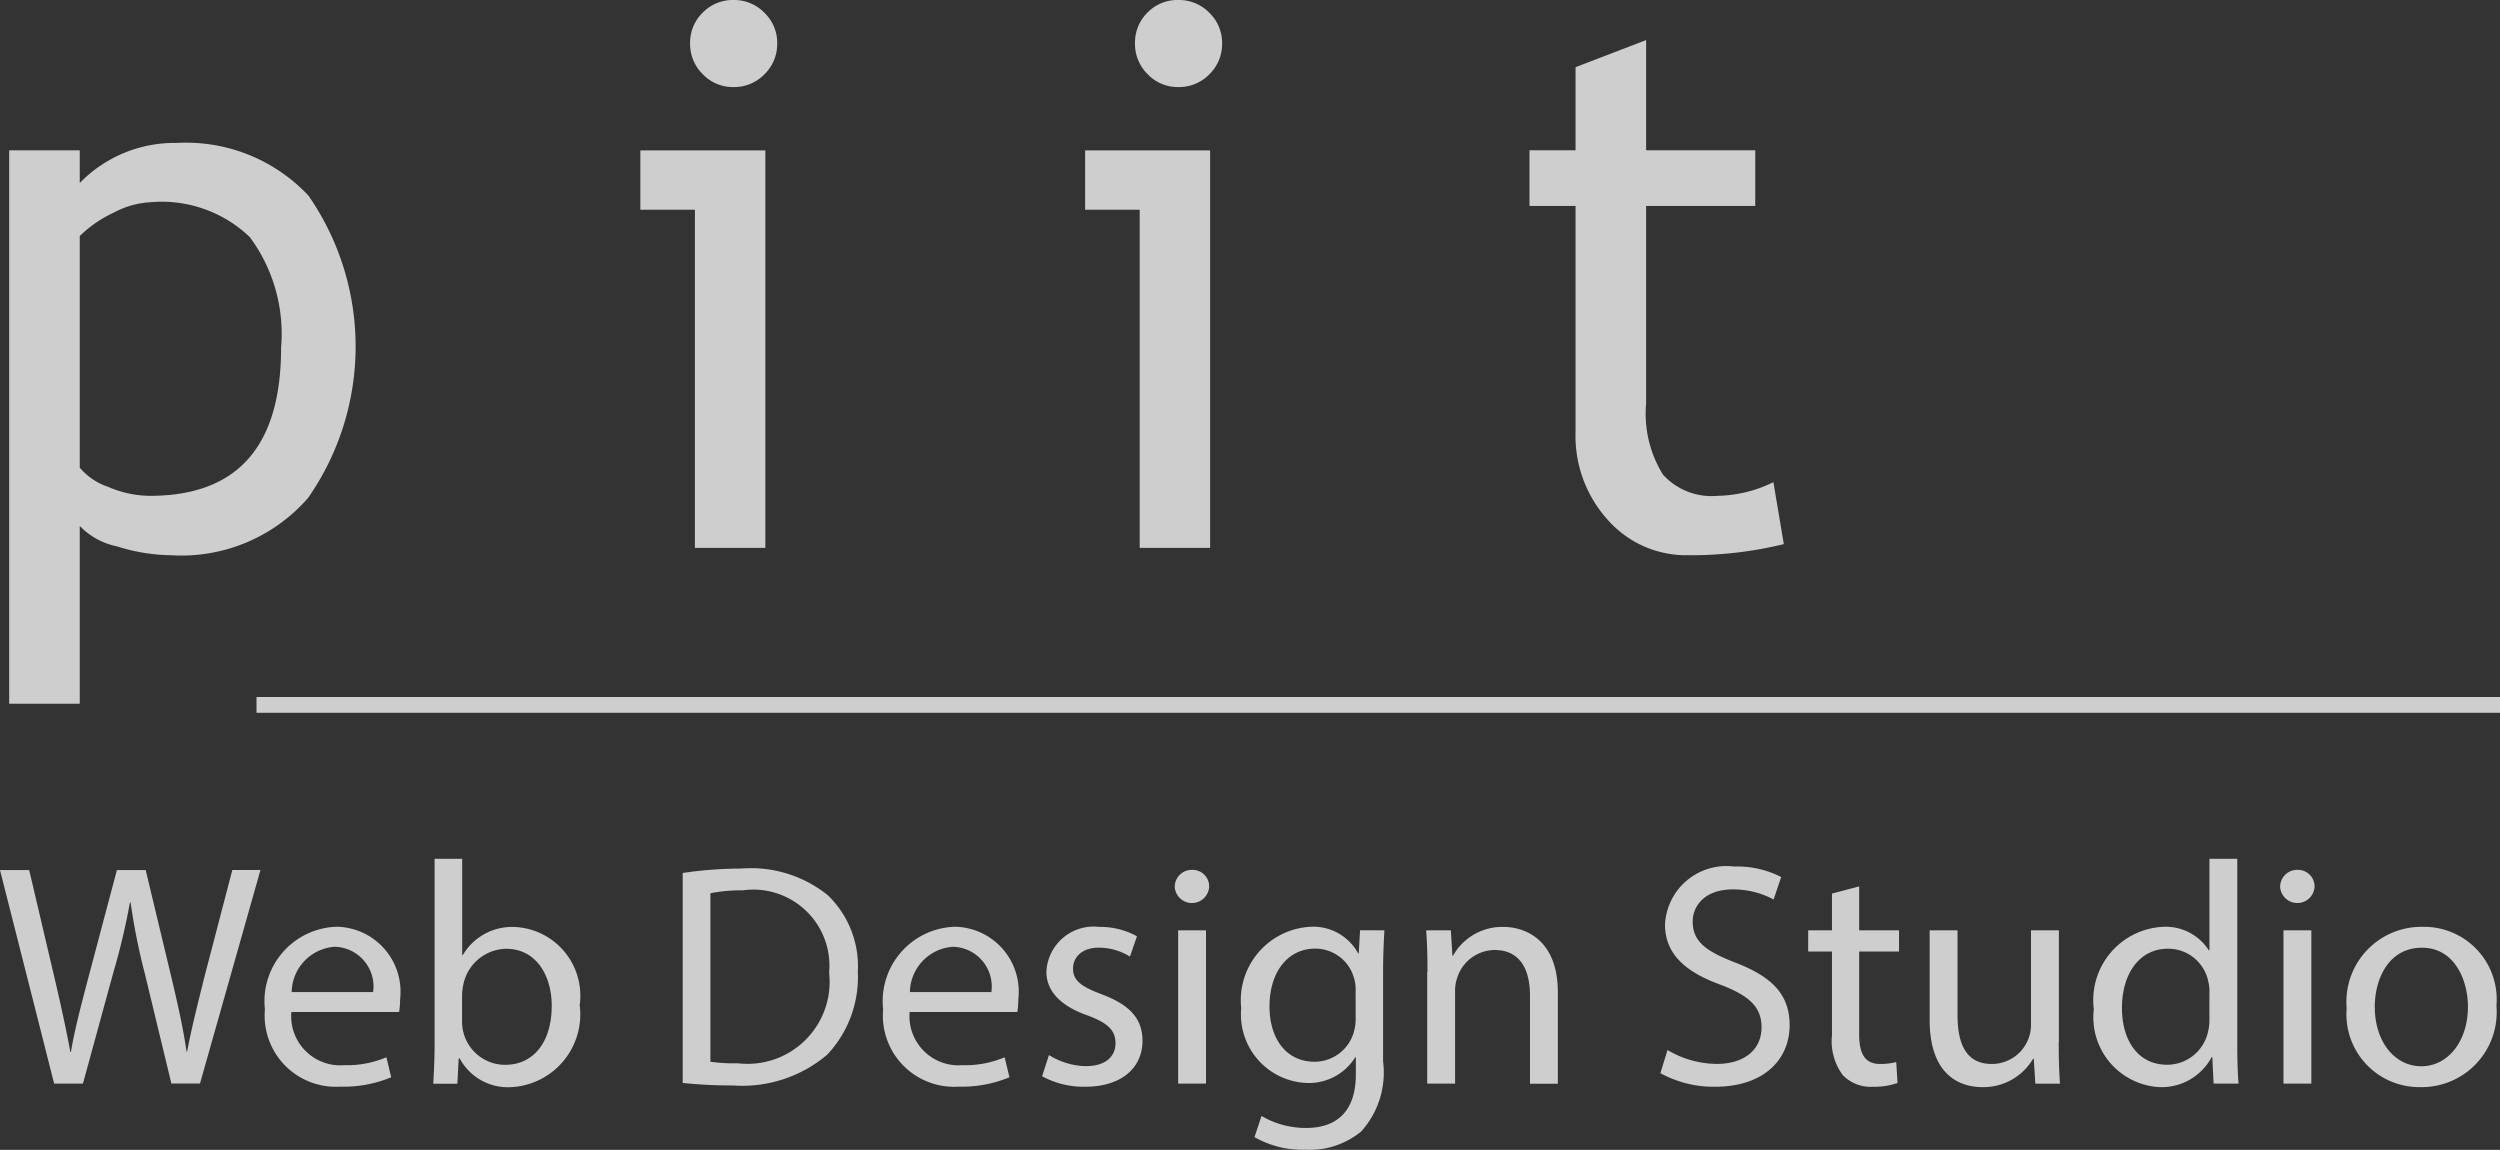
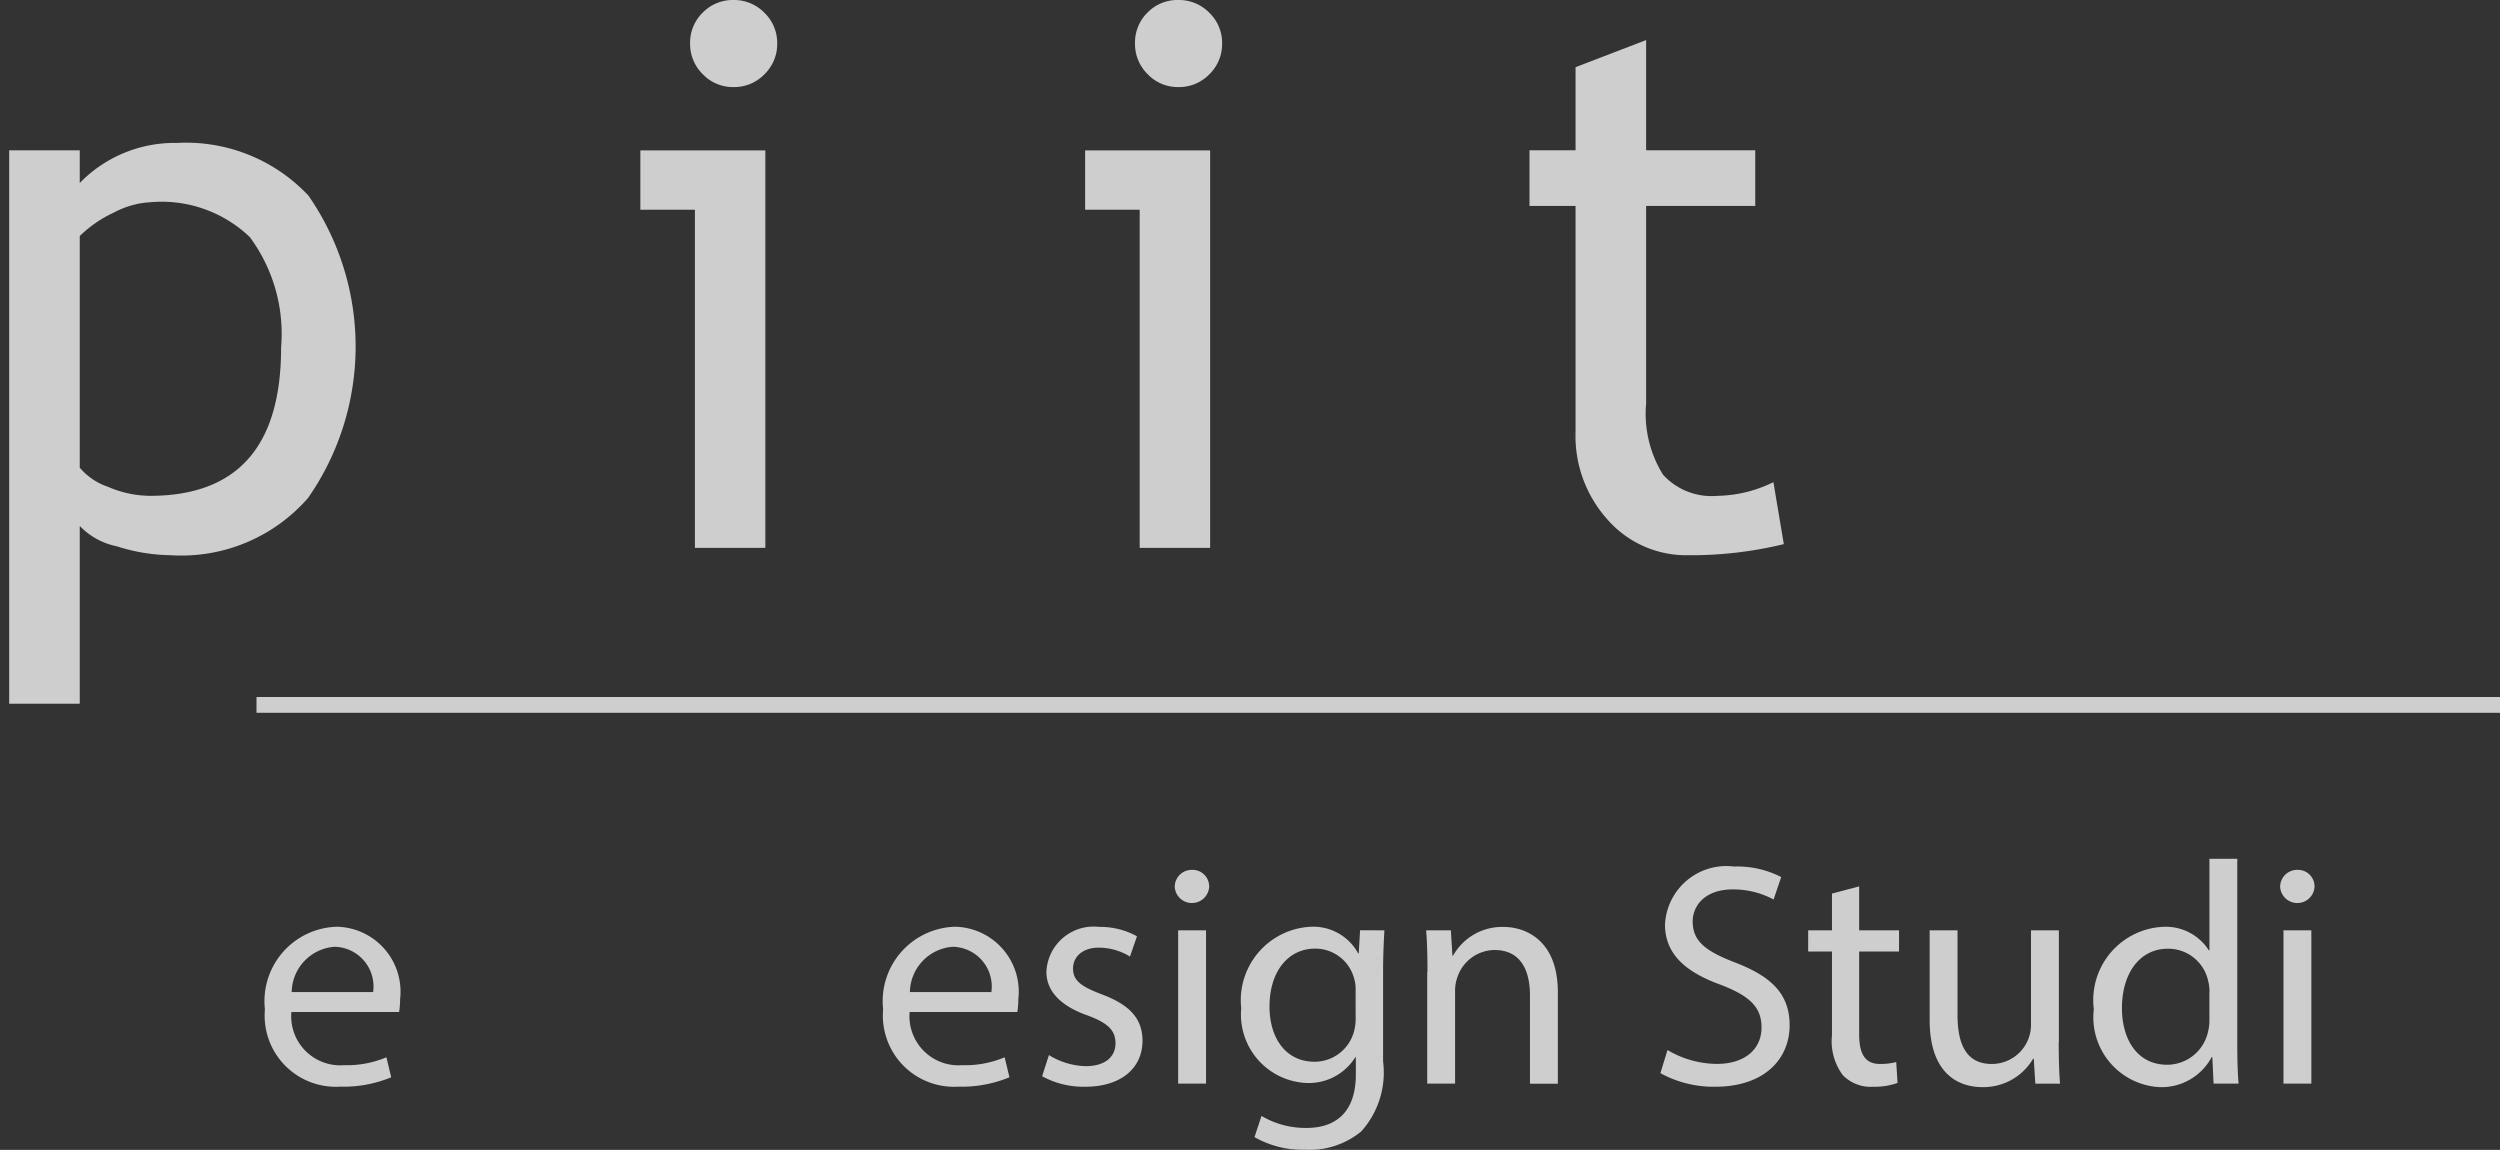
<svg xmlns="http://www.w3.org/2000/svg" viewBox="372 346 80 36.796">
  <rect x="372" y="346" width="80" height="36.796" fill="#333333" stroke="none" />
  <defs>
    <style>
      .cls-1 {
        opacity: 0.796;
      }

      .cls-2 {
        fill: #f6f6f6;
      }
    </style>
  </defs>
  <g id="Group_3" data-name="Group 3" class="cls-1" transform="translate(372 346)">
    <g id="Group_1" data-name="Group 1" transform="translate(0.294)">
      <path id="Path_1" data-name="Path 1" class="cls-2" d="M11.458,155.257v5.689H9.2V143.237h2.258v1.046a4.227,4.227,0,0,1,3.1-1.282,5.374,5.374,0,0,1,4.218,1.685,8.478,8.478,0,0,1-.01,9.673,5.377,5.377,0,0,1-4.394,1.835,5.882,5.882,0,0,1-1.727-.285A2.27,2.27,0,0,1,11.458,155.257Zm0-9.277v7.412a2.015,2.015,0,0,0,.9.611,3.429,3.429,0,0,0,1.343.291q4.207,0,4.2-4.752a5.2,5.2,0,0,0-1-3.527,4.082,4.082,0,0,0-3.194-1.116,2.82,2.82,0,0,0-1.164.333A3.9,3.9,0,0,0,11.458,145.98Z" transform="translate(-9.2 -138.427)" />
      <path id="Path_2" data-name="Path 2" class="cls-2" d="M642.546,17.53V6.712H640.8v-1.9h4v12.72h-2.258ZM643.78,0a1.354,1.354,0,0,1,.991.409,1.341,1.341,0,0,1,.409.978,1.354,1.354,0,0,1-.409.991,1.354,1.354,0,0,1-.991.409,1.336,1.336,0,0,1-.979-.409,1.354,1.354,0,0,1-.409-.991A1.342,1.342,0,0,1,642.8.4,1.341,1.341,0,0,1,643.78,0Z" transform="translate(-620.603 0)" />
      <path id="Path_3" data-name="Path 3" class="cls-2" d="M1087.646,17.53V6.712H1085.9v-1.9h4v12.72h-2.258ZM1088.884,0a1.354,1.354,0,0,1,.991.409,1.341,1.341,0,0,1,.409.978,1.354,1.354,0,0,1-.409.991,1.354,1.354,0,0,1-.991.409,1.336,1.336,0,0,1-.979-.409,1.354,1.354,0,0,1-.409-.991,1.342,1.342,0,0,1,.4-.985A1.336,1.336,0,0,1,1088.884,0Z" transform="translate(-1051.47 0)" />
      <path id="Path_4" data-name="Path 4" class="cls-2" d="M1532.074,45.408H1530.6V43.627h1.474v-2.66l2.258-.867v3.527h3.492v1.781h-3.492v6.319a3.7,3.7,0,0,0,.54,2.28,2.1,2.1,0,0,0,1.739.678,4.2,4.2,0,0,0,1.794-.438l.333,1.983a12.517,12.517,0,0,1-3.076.355,3.344,3.344,0,0,1-2.549-1.122,4,4,0,0,1-1.039-2.833Z" transform="translate(-1481.95 -38.818)" />
    </g>
    <g id="Group_2" data-name="Group 2" transform="translate(0 27.481)">
-       <path id="Path_5" data-name="Path 5" class="cls-2" d="M1.733,877.534,0,870.7H.934l.812,3.457c.2.851.384,1.7.505,2.363H2.27c.112-.678.323-1.49.556-2.373l.915-3.447h.921l.831,3.466c.192.812.374,1.621.476,2.341h.019c.141-.751.336-1.509.547-2.363l.9-3.447h.9L6.4,877.53H5.484l-.86-3.559a19.934,19.934,0,0,1-.444-2.229H4.157a21.44,21.44,0,0,1-.528,2.229l-.975,3.562Z" transform="translate(0 -870.339)" />
      <path id="Path_6" data-name="Path 6" class="cls-2" d="M265.947,930.324a1.57,1.57,0,0,0,1.682,1.7,3.252,3.252,0,0,0,1.359-.253l.154.64a3.987,3.987,0,0,1-1.631.3,2.278,2.278,0,0,1-2.411-2.472,2.383,2.383,0,0,1,2.3-2.645,2.079,2.079,0,0,1,2.027,2.312,2.879,2.879,0,0,1-.032.416h-3.447Zm2.616-.64a1.271,1.271,0,0,0-1.237-1.449,1.478,1.478,0,0,0-1.369,1.449Z" transform="translate(-256.623 -925.419)" />
-       <path id="Path_7" data-name="Path 7" class="cls-2" d="M433.6,866.595c.019-.336.042-.831.042-1.266V859.4h.883v3.083h.019a1.828,1.828,0,0,1,1.672-.9,2.2,2.2,0,0,1,2.069,2.5,2.331,2.331,0,0,1-2.2,2.625,1.748,1.748,0,0,1-1.64-.921h-.032l-.042.812H433.6Zm.921-1.967a1.488,1.488,0,0,0,.042.323,1.377,1.377,0,0,0,1.337,1.042c.934,0,1.49-.761,1.49-1.887,0-.982-.505-1.826-1.458-1.826a1.424,1.424,0,0,0-1.359,1.094,1.851,1.851,0,0,0-.051.365Z" transform="translate(-419.735 -859.4)" />
-       <path id="Path_8" data-name="Path 8" class="cls-2" d="M683.2,869.341a12.8,12.8,0,0,1,1.874-.141,3.916,3.916,0,0,1,2.766.851,3.149,3.149,0,0,1,.963,2.453,3.613,3.613,0,0,1-.982,2.654,4.205,4.205,0,0,1-3.022.982,14.918,14.918,0,0,1-1.6-.08v-6.718Zm.883,6.04a5.443,5.443,0,0,0,.892.051,2.626,2.626,0,0,0,2.91-2.9,2.436,2.436,0,0,0-2.766-2.635,4.94,4.94,0,0,0-1.033.093v5.388Z" transform="translate(-661.353 -868.887)" />
      <path id="Path_9" data-name="Path 9" class="cls-2" d="M884.647,930.324a1.57,1.57,0,0,0,1.682,1.7,3.252,3.252,0,0,0,1.359-.253l.153.64a3.987,3.987,0,0,1-1.631.3,2.278,2.278,0,0,1-2.411-2.472,2.383,2.383,0,0,1,2.3-2.645,2.079,2.079,0,0,1,2.027,2.312,2.883,2.883,0,0,1-.032.416h-3.447Zm2.616-.64a1.271,1.271,0,0,0-1.238-1.449,1.478,1.478,0,0,0-1.369,1.449Z" transform="translate(-855.539 -925.419)" />
      <path id="Path_10" data-name="Path 10" class="cls-2" d="M1042.924,931.7a2.329,2.329,0,0,0,1.177.355c.649,0,.953-.323.953-.729,0-.425-.253-.659-.911-.9-.883-.313-1.3-.8-1.3-1.388a1.513,1.513,0,0,1,1.692-1.439,2.433,2.433,0,0,1,1.206.3l-.224.649a1.907,1.907,0,0,0-1-.285c-.528,0-.822.3-.822.668,0,.406.294.588.934.831.851.323,1.289.751,1.289,1.481,0,.86-.668,1.471-1.835,1.471a2.777,2.777,0,0,1-1.378-.336Z" transform="translate(-1009.358 -925.419)" />
      <path id="Path_11" data-name="Path 11" class="cls-2" d="M1176.7,871.056a.552.552,0,0,1-1.1,0,.543.543,0,0,1,.556-.556A.528.528,0,0,1,1176.7,871.056Zm-.991,6.283v-4.905h.892v4.905Z" transform="translate(-1138.008 -870.145)" />
      <path id="Path_12" data-name="Path 12" class="cls-2" d="M1246.682,927.612c-.019.355-.042.751-.042,1.349v2.849a2.815,2.815,0,0,1-.7,2.238,2.611,2.611,0,0,1-1.784.588,3.138,3.138,0,0,1-1.631-.406l.224-.678a2.775,2.775,0,0,0,1.439.384c.911,0,1.58-.476,1.58-1.714v-.547h-.019a1.749,1.749,0,0,1-1.561.822,2.193,2.193,0,0,1-2.088-2.392,2.355,2.355,0,0,1,2.21-2.606,1.635,1.635,0,0,1,1.532.851h.019l.042-.739Zm-.921,1.935a1.238,1.238,0,0,0-.051-.406,1.285,1.285,0,0,0-1.247-.943c-.851,0-1.458.719-1.458,1.855,0,.963.486,1.765,1.449,1.765a1.309,1.309,0,0,0,1.238-.911,1.537,1.537,0,0,0,.07-.476Z" transform="translate(-1202.381 -925.323)" />
      <path id="Path_13" data-name="Path 13" class="cls-2" d="M1427.242,929.036c0-.505-.01-.921-.042-1.327h.79l.051.812h.019a1.8,1.8,0,0,1,1.621-.921c.678,0,1.733.406,1.733,2.088v2.929h-.892v-2.83c0-.79-.294-1.449-1.135-1.449a1.269,1.269,0,0,0-1.2.911,1.254,1.254,0,0,0-.061.416v2.948h-.892v-3.578Z" transform="translate(-1381.563 -925.419)" />
      <path id="Path_14" data-name="Path 14" class="cls-2" d="M1661.827,873.071a3.127,3.127,0,0,0,1.58.444c.9,0,1.429-.476,1.429-1.167,0-.64-.365-1-1.289-1.359-1.116-.4-1.8-.972-1.8-1.935a1.967,1.967,0,0,1,2.209-1.855,3.091,3.091,0,0,1,1.509.336l-.243.719a2.725,2.725,0,0,0-1.3-.323c-.934,0-1.289.556-1.289,1.023,0,.64.416.953,1.359,1.317,1.154.445,1.743,1,1.743,2.008,0,1.055-.78,1.967-2.392,1.967a3.531,3.531,0,0,1-1.743-.435Z" transform="translate(-1608.467 -866.951)" />
      <path id="Path_15" data-name="Path 15" class="cls-2" d="M1811.131,887v1.407h1.276v.678h-1.276v2.645c0,.608.173.953.668.953a2.074,2.074,0,0,0,.518-.061l.042.668a2.19,2.19,0,0,1-.79.122,1.233,1.233,0,0,1-.963-.374,1.819,1.819,0,0,1-.345-1.276v-2.677h-.761v-.678h.761V887.23Z" transform="translate(-1751.638 -886.117)" />
      <path id="Path_16" data-name="Path 16" class="cls-2" d="M1935.132,934.569c0,.505.01.953.042,1.337h-.79l-.051-.8h-.019a1.845,1.845,0,0,1-1.621.911c-.771,0-1.691-.425-1.691-2.149V931h.892v2.715c0,.934.285,1.561,1.094,1.561a1.253,1.253,0,0,0,1.257-1.27V931h.892v3.569Z" transform="translate(-1869.253 -928.71)" />
      <path id="Path_17" data-name="Path 17" class="cls-2" d="M2099.986,859.4v5.929c0,.435.01.934.042,1.266h-.8l-.041-.851h-.019a1.819,1.819,0,0,1-1.673.963,2.237,2.237,0,0,1-2.1-2.494,2.348,2.348,0,0,1,2.2-2.635,1.638,1.638,0,0,1,1.48.751h.02V859.4Zm-.889,4.285a1.492,1.492,0,0,0-.042-.374,1.308,1.308,0,0,0-1.289-1.033c-.921,0-1.471.812-1.471,1.9,0,.995.486,1.813,1.449,1.813a1.343,1.343,0,0,0,1.308-1.065,1.461,1.461,0,0,0,.042-.384v-.854Z" transform="translate(-2028.393 -859.4)" />
      <path id="Path_18" data-name="Path 18" class="cls-2" d="M2282.9,871.056a.552.552,0,0,1-1.1,0,.543.543,0,0,1,.556-.556A.53.53,0,0,1,2282.9,871.056Zm-.994,6.283v-4.905h.892v4.905Z" transform="translate(-2208.835 -870.145)" />
-       <path id="Path_19" data-name="Path 19" class="cls-2" d="M2353.094,930.023a2.4,2.4,0,0,1-2.443,2.606,2.331,2.331,0,0,1-2.35-2.523,2.4,2.4,0,0,1,2.433-2.606A2.322,2.322,0,0,1,2353.094,930.023Zm-3.892.051c0,1.074.617,1.887,1.49,1.887.85,0,1.49-.8,1.49-1.906,0-.831-.416-1.887-1.471-1.887S2349.2,929.144,2349.2,930.074Z" transform="translate(-2273.208 -925.322)" />
    </g>
    <rect id="Rectangle_1" data-name="Rectangle 1" class="cls-2" width="71.792" height="0.505" transform="translate(8.208 22.304)" />
  </g>
</svg>